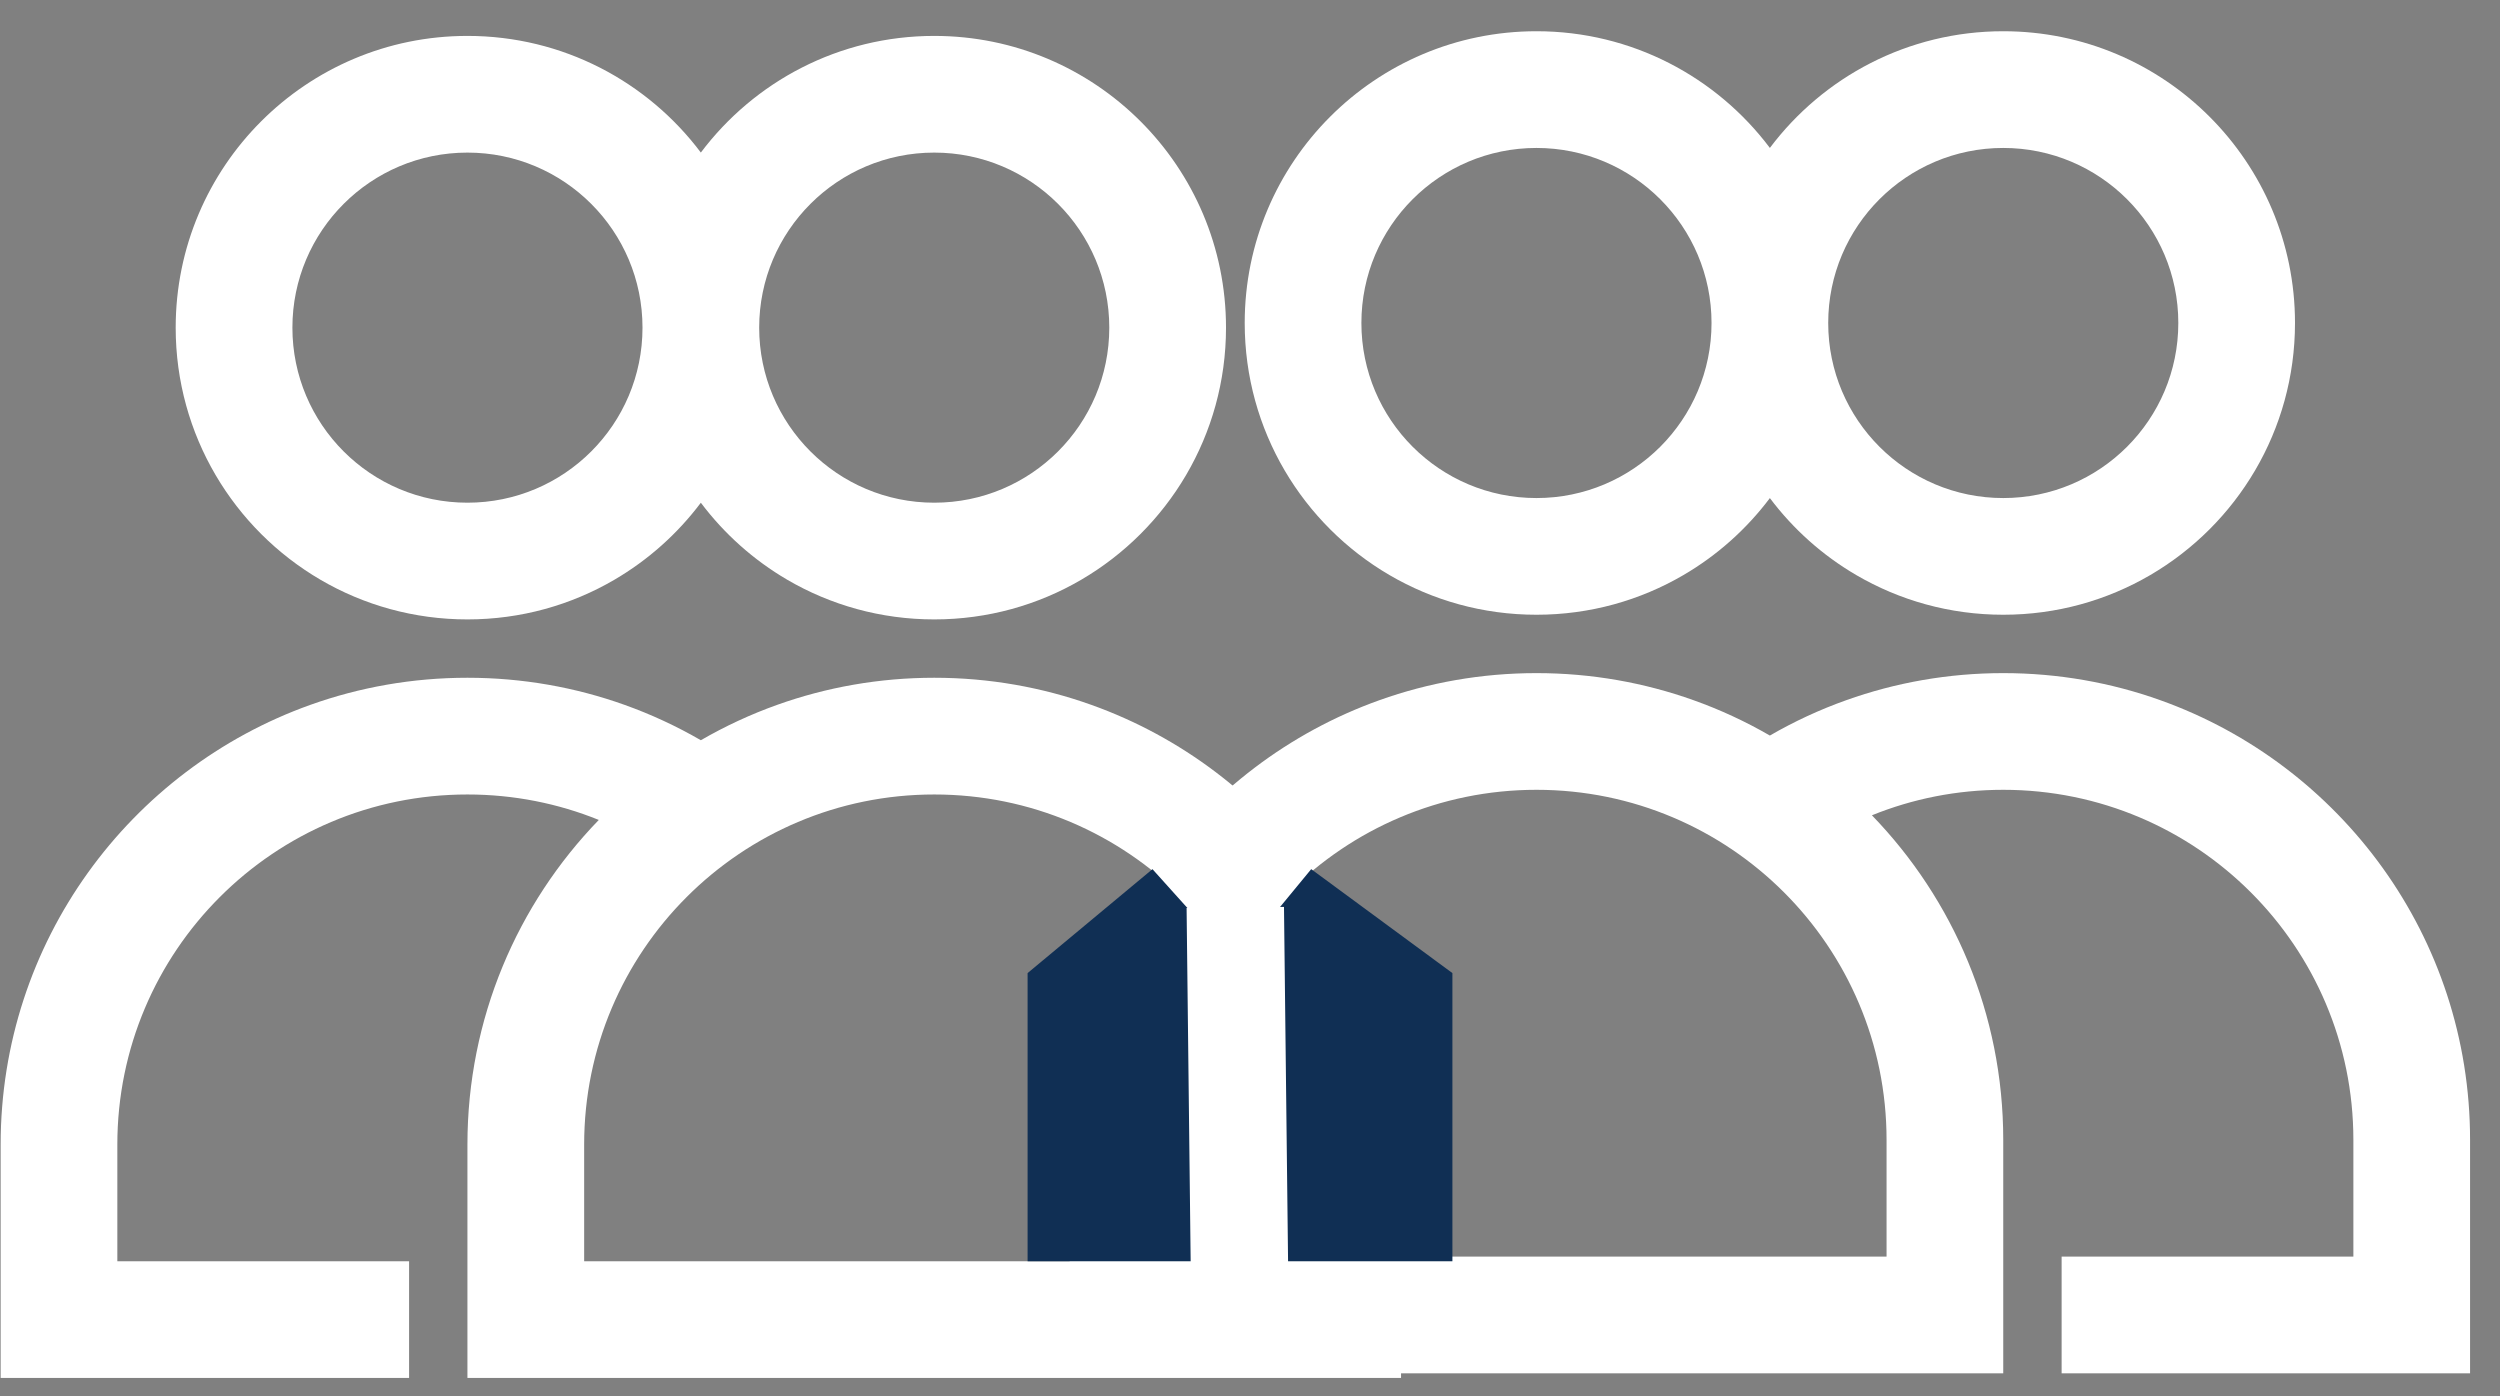
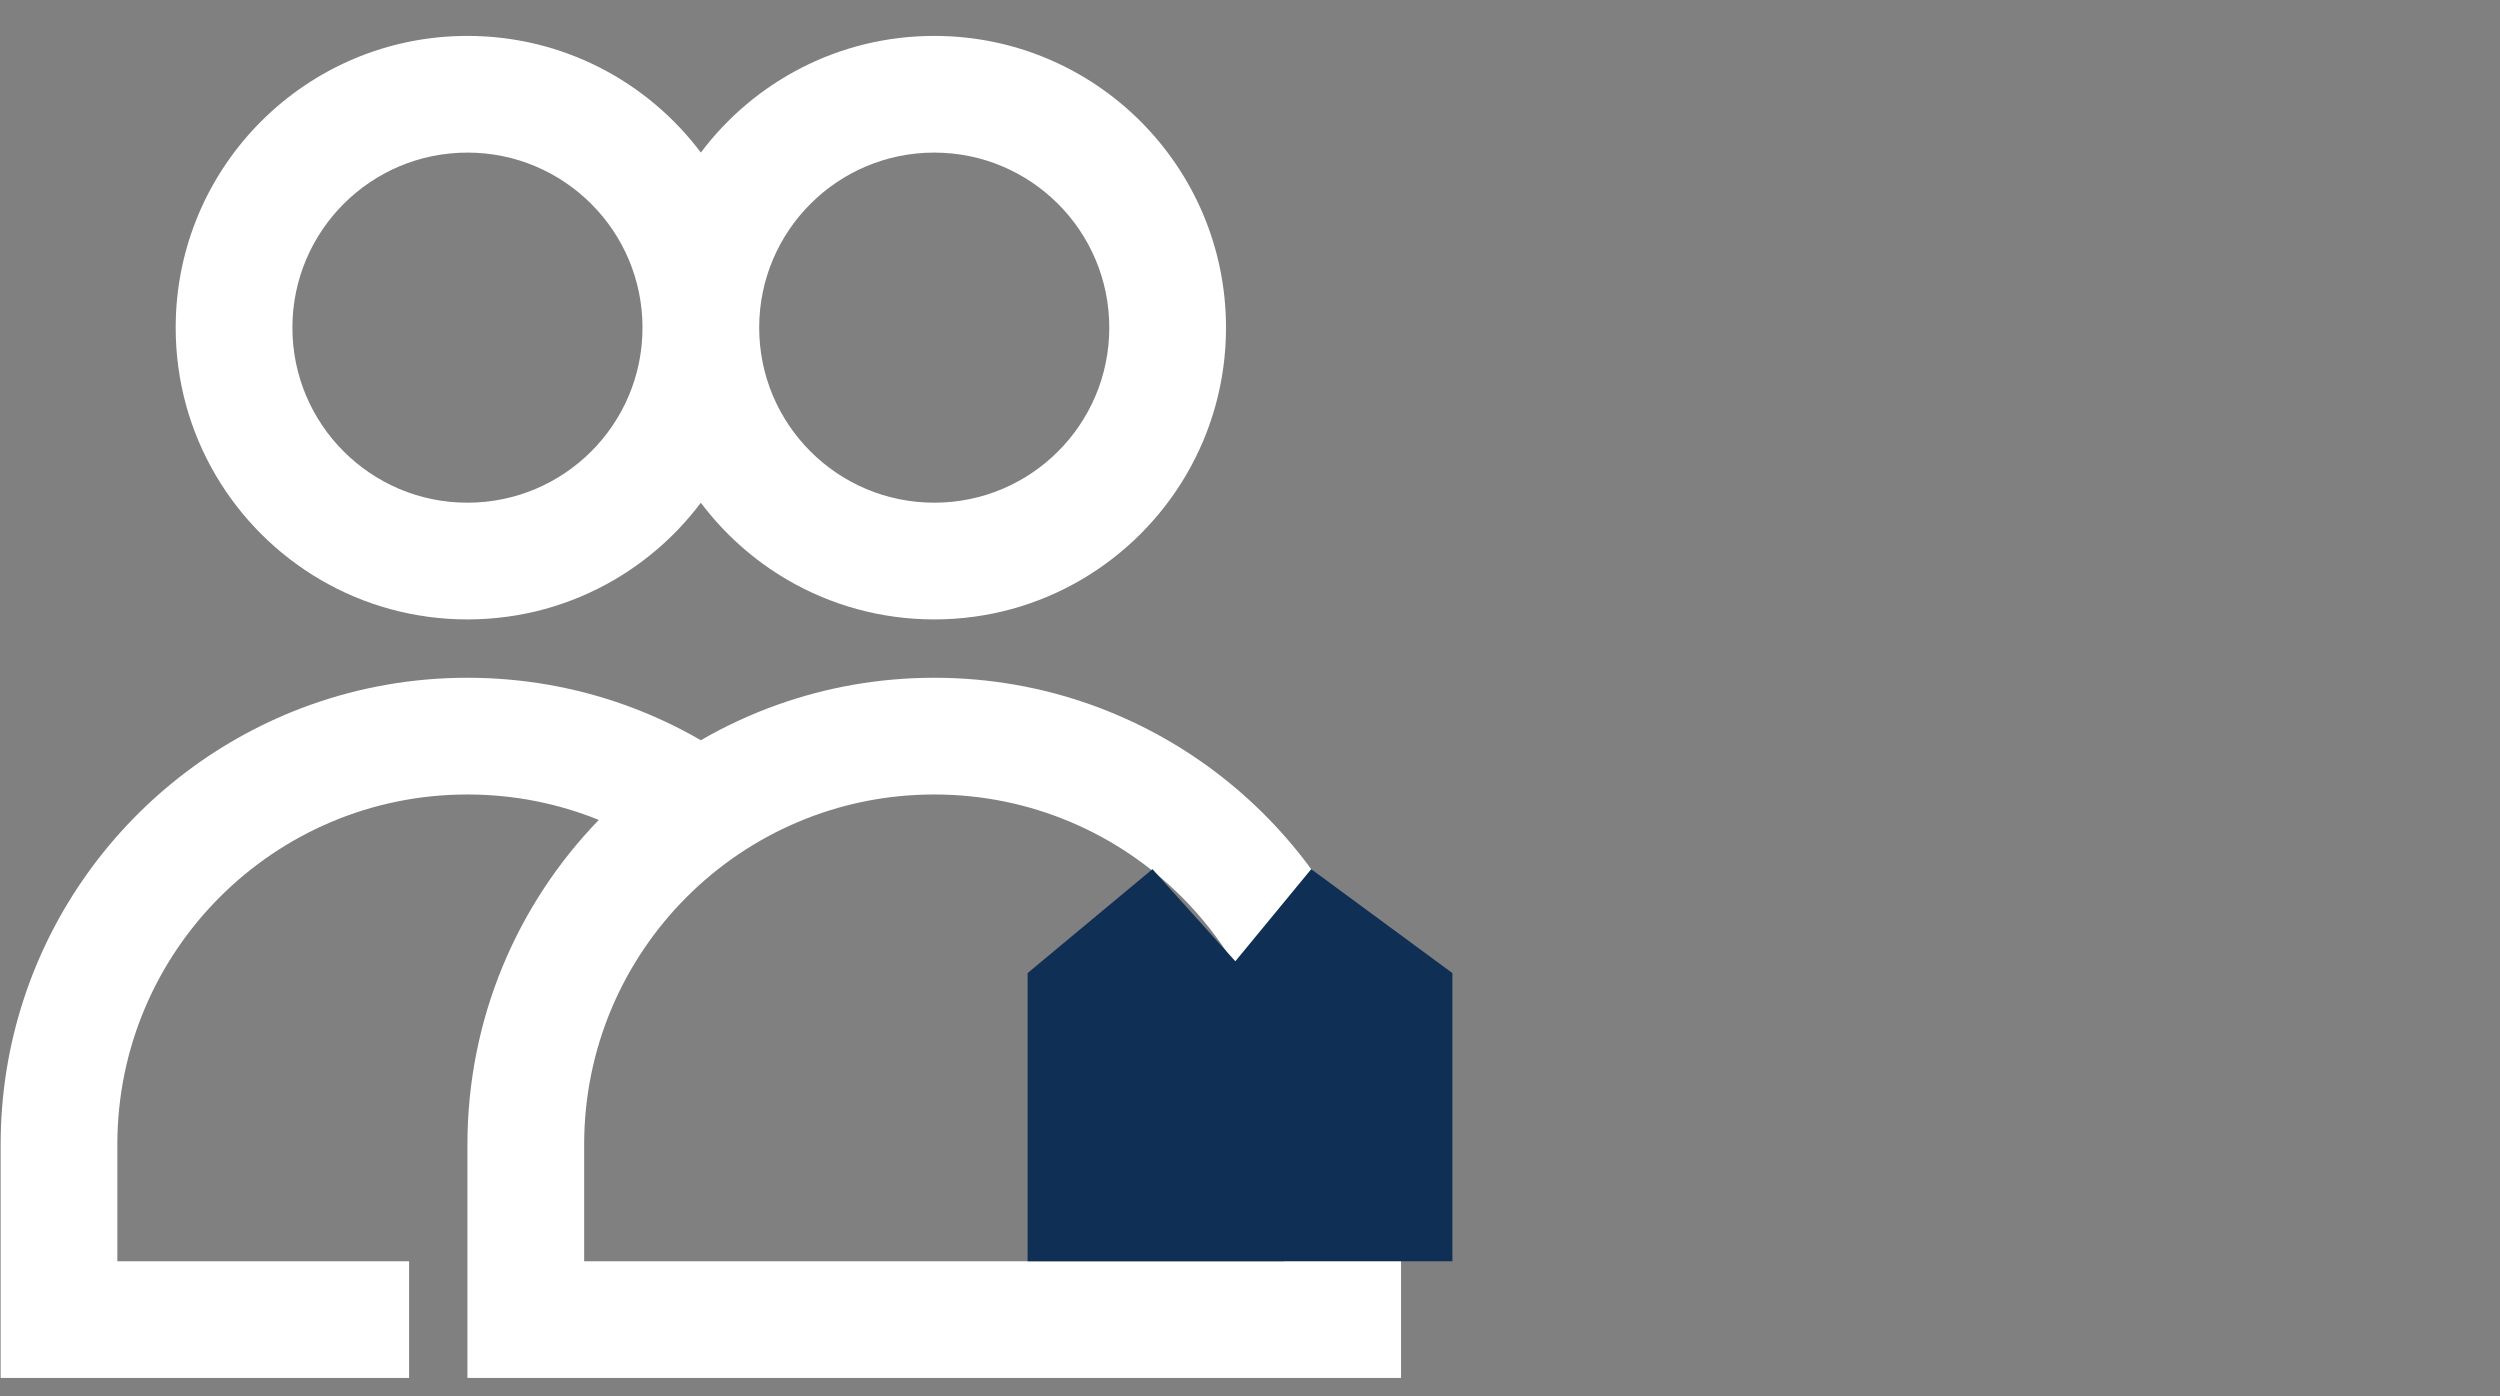
<svg xmlns="http://www.w3.org/2000/svg" width="77" height="43" viewBox="0 0 77 43" fill="none">
  <rect x="0" y="0" width="77" height="43" fill="#808080" stroke="none" />
  <g id="Group 9057">
-     <path id="Vector" fill-rule="evenodd" clip-rule="evenodd" d="M32.945 35.109C32.945 28.866 36.925 23.552 42.486 21.566C43.998 21.026 45.626 20.732 47.323 20.732C49.02 20.732 50.648 21.026 52.16 21.566C52.981 21.858 53.767 22.224 54.512 22.655C55.256 22.224 56.043 21.858 56.864 21.566C58.375 21.026 60.003 20.732 61.7 20.732C63.398 20.732 65.026 21.026 66.537 21.566C72.098 23.552 76.078 28.866 76.078 35.109V42.298H63.498V38.703H72.484V35.109C72.484 29.154 67.656 24.326 61.7 24.326C60.27 24.326 58.904 24.605 57.655 25.111C60.159 27.698 61.7 31.224 61.7 35.109V42.298H32.945V35.109ZM47.323 18.934C45.672 18.934 44.125 18.489 42.796 17.712C40.129 16.154 38.337 13.26 38.337 9.948C38.337 4.986 42.36 0.962 47.323 0.962C50.262 0.962 52.872 2.374 54.512 4.556C56.151 2.374 58.761 0.962 61.7 0.962C66.663 0.962 70.686 4.986 70.686 9.948C70.686 13.26 68.895 16.154 66.228 17.712C64.898 18.489 63.352 18.934 61.7 18.934C60.049 18.934 58.503 18.489 57.173 17.712C56.135 17.106 55.23 16.297 54.512 15.341C53.793 16.297 52.888 17.106 51.85 17.712C50.521 18.489 48.974 18.934 47.323 18.934ZM58.106 35.109V38.703H36.54V35.109C36.54 29.154 41.367 24.326 47.323 24.326C53.278 24.326 58.106 29.154 58.106 35.109ZM52.715 9.948C52.715 12.926 50.3 15.34 47.323 15.34C44.345 15.34 41.931 12.926 41.931 9.948C41.931 6.971 44.345 4.557 47.323 4.557C50.3 4.557 52.715 6.971 52.715 9.948ZM61.7 4.557C58.723 4.557 56.309 6.971 56.309 9.948C56.309 12.926 58.723 15.34 61.7 15.34C64.678 15.34 67.092 12.926 67.092 9.948C67.092 6.971 64.678 4.557 61.7 4.557Z" fill="white" />
    <path id="Vector_2" fill-rule="evenodd" clip-rule="evenodd" d="M43.152 35.253C43.152 29.009 39.173 23.695 33.611 21.709C32.1 21.169 30.472 20.875 28.775 20.875C27.078 20.875 25.45 21.169 23.938 21.709C23.117 22.002 22.331 22.368 21.586 22.799C20.841 22.368 20.055 22.002 19.234 21.709C17.723 21.169 16.094 20.875 14.397 20.875C12.7 20.875 11.072 21.169 9.561 21.709C3.999 23.695 0.02 29.009 0.02 35.253V42.441H12.6V38.847H3.614V35.253C3.614 29.297 8.442 24.47 14.397 24.47C15.828 24.47 17.194 24.748 18.443 25.254C15.938 27.842 14.397 31.367 14.397 35.253V42.441H43.152V35.253ZM28.775 19.078C30.426 19.078 31.973 18.633 33.302 17.856C35.969 16.297 37.761 13.404 37.761 10.092C37.761 5.129 33.738 1.106 28.775 1.106C25.835 1.106 23.226 2.517 21.586 4.699C19.947 2.517 17.337 1.106 14.397 1.106C9.434 1.106 5.411 5.129 5.411 10.092C5.411 13.404 7.203 16.297 9.87 17.856C11.199 18.633 12.746 19.078 14.397 19.078C16.048 19.078 17.595 18.633 18.924 17.856C19.962 17.249 20.867 16.441 21.586 15.484C22.305 16.441 23.21 17.249 24.247 17.856C25.577 18.633 27.124 19.078 28.775 19.078ZM17.992 35.253V38.847H39.558V35.253C39.558 29.297 34.73 24.47 28.775 24.47C22.819 24.47 17.992 29.297 17.992 35.253ZM23.383 10.092C23.383 13.07 25.797 15.483 28.775 15.483C31.753 15.483 34.166 13.07 34.166 10.092C34.166 7.114 31.753 4.7 28.775 4.7C25.797 4.7 23.383 7.114 23.383 10.092ZM14.397 4.7C17.375 4.7 19.789 7.114 19.789 10.092C19.789 13.07 17.375 15.483 14.397 15.483C11.42 15.483 9.006 13.07 9.006 10.092C9.006 7.114 11.42 4.7 14.397 4.7Z" fill="white" />
    <path id="Vector 4" d="M38.048 29.607L35.496 26.77L31.65 29.971V38.847H44.734V29.971L40.385 26.77L38.048 29.607Z" fill="#102F54" />
-     <path id="Vector 26" d="M38.047 27.95L38.173 38.905" stroke="white" stroke-width="3" />
  </g>
</svg>